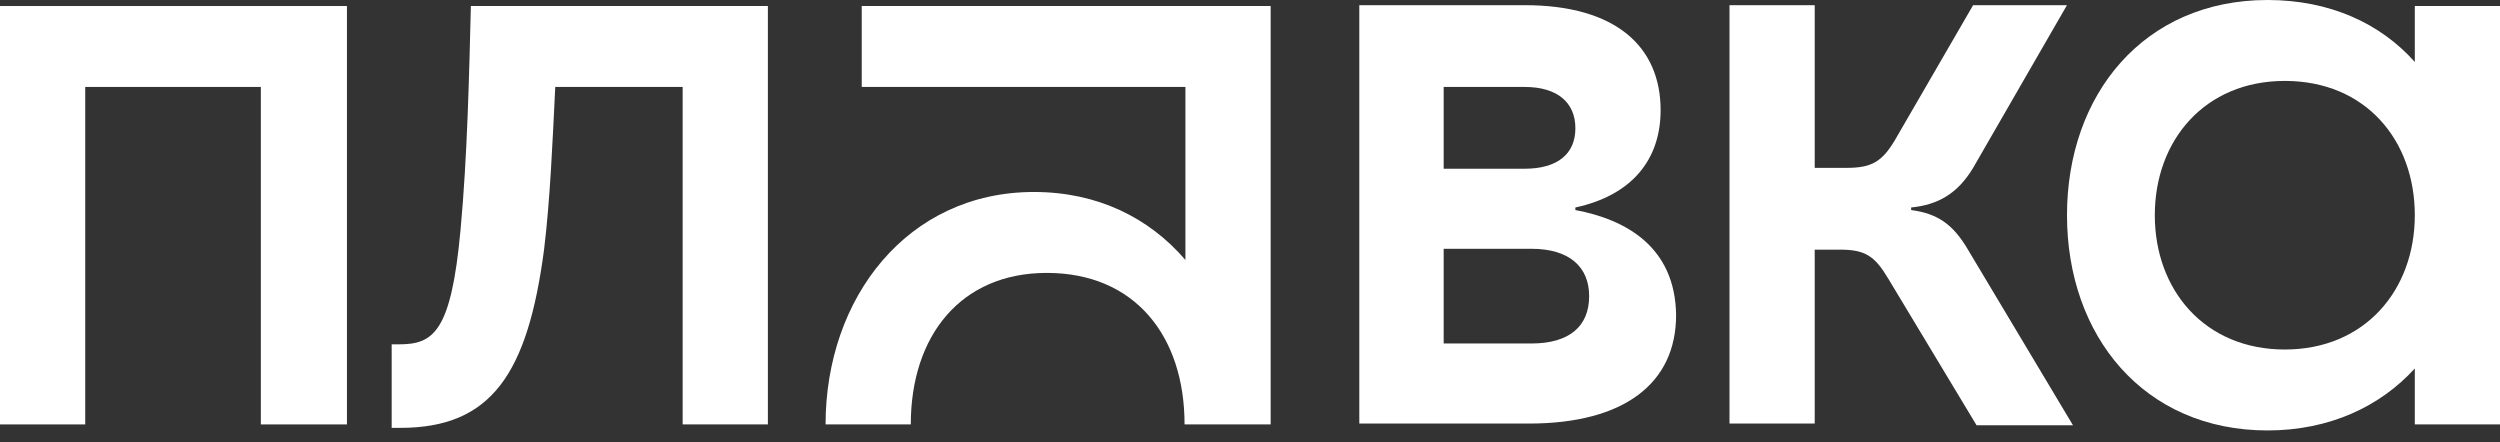
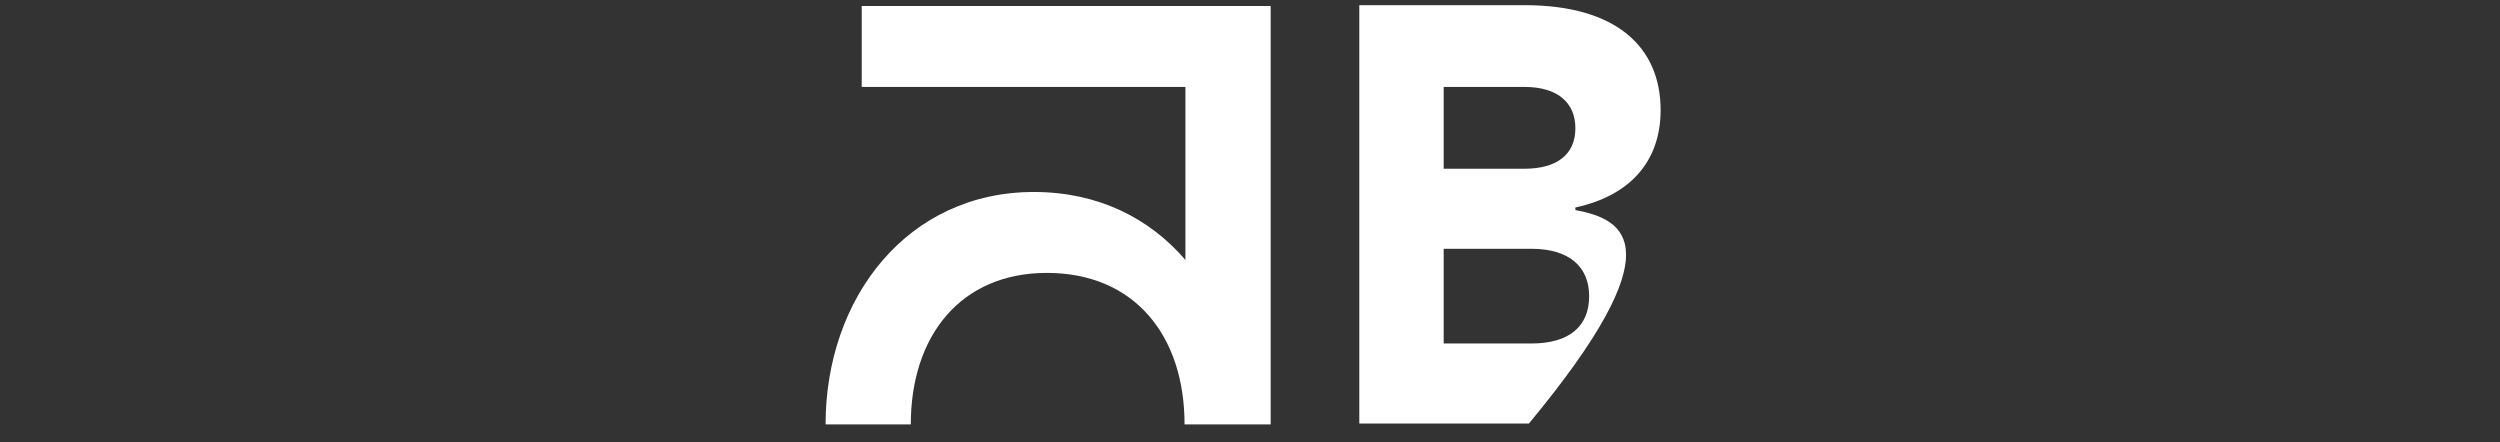
<svg xmlns="http://www.w3.org/2000/svg" width="130" height="23" viewBox="0 0 130 23" fill="none">
  <rect x="0" y="0" width="130" height="23" fill="#333333" stroke="none" />
  <path d="M44.81 4.521H61.642V13.519C59.762 11.326 57.076 9.983 53.763 9.983C47.182 9.983 42.93 15.489 42.93 22.07H47.361C47.361 17.459 49.958 14.191 54.434 14.191C59.001 14.191 61.597 17.459 61.597 22.07H64.596H66.074V0.313H44.81V4.521Z" fill="white" />
-   <path d="M0 22.07H4.432V4.521H13.564V22.07H18.041V0.313H0V22.07Z" fill="white" />
-   <path d="M23.948 11.953C23.456 17.325 22.516 17.906 20.725 17.906H20.367V22.249H20.815C25.56 22.249 27.44 19.428 28.291 12.982C28.604 10.431 28.738 7.297 28.873 4.521H35.498V22.07H39.93V0.313H24.486C24.396 3.805 24.307 8.103 23.948 11.953Z" fill="white" />
-   <path d="M99.379 10.923V10.789C100.767 10.654 101.797 10.072 102.602 8.729L107.482 0.269H102.602L98.529 7.297C97.857 8.416 97.32 8.729 96.022 8.729H94.365V0.269H89.934V22.025H94.365V12.982H95.708C97.007 12.982 97.499 13.34 98.171 14.459L102.781 22.114H107.795L102.334 12.982C101.573 11.684 100.767 11.102 99.379 10.923Z" fill="white" />
-   <path d="M125.57 0.313V3.223C123.779 1.209 121.138 0 117.915 0C111.469 0 107.484 4.924 107.484 11.191C107.484 17.459 111.469 22.383 117.915 22.383C121.138 22.383 123.779 21.13 125.57 19.16V22.07H130.002V0.313H125.57ZM118.81 18.175C114.647 18.175 112.05 15.086 112.05 11.191C112.05 7.297 114.647 4.208 118.81 4.208C123.018 4.208 125.57 7.297 125.57 11.191C125.57 15.086 122.973 18.175 118.81 18.175Z" fill="white" />
-   <path d="M81.92 10.923V10.789C84.83 10.162 86.352 8.326 86.352 5.73C86.352 2.462 84.069 0.269 79.279 0.269H70.684V22.025H79.502C84.472 22.025 87.157 19.921 87.157 16.384C87.113 12.848 84.561 11.415 81.92 10.923ZM75.071 4.521H79.279C80.98 4.521 81.92 5.327 81.92 6.67C81.92 8.013 80.98 8.774 79.279 8.774H75.071V4.521ZM79.637 17.861H75.071V12.937H79.637C81.606 12.937 82.636 13.877 82.636 15.399C82.636 16.966 81.606 17.861 79.637 17.861Z" fill="white" />
+   <path d="M81.92 10.923V10.789C84.83 10.162 86.352 8.326 86.352 5.73C86.352 2.462 84.069 0.269 79.279 0.269H70.684V22.025H79.502C87.113 12.848 84.561 11.415 81.92 10.923ZM75.071 4.521H79.279C80.98 4.521 81.92 5.327 81.92 6.67C81.92 8.013 80.98 8.774 79.279 8.774H75.071V4.521ZM79.637 17.861H75.071V12.937H79.637C81.606 12.937 82.636 13.877 82.636 15.399C82.636 16.966 81.606 17.861 79.637 17.861Z" fill="white" />
</svg>